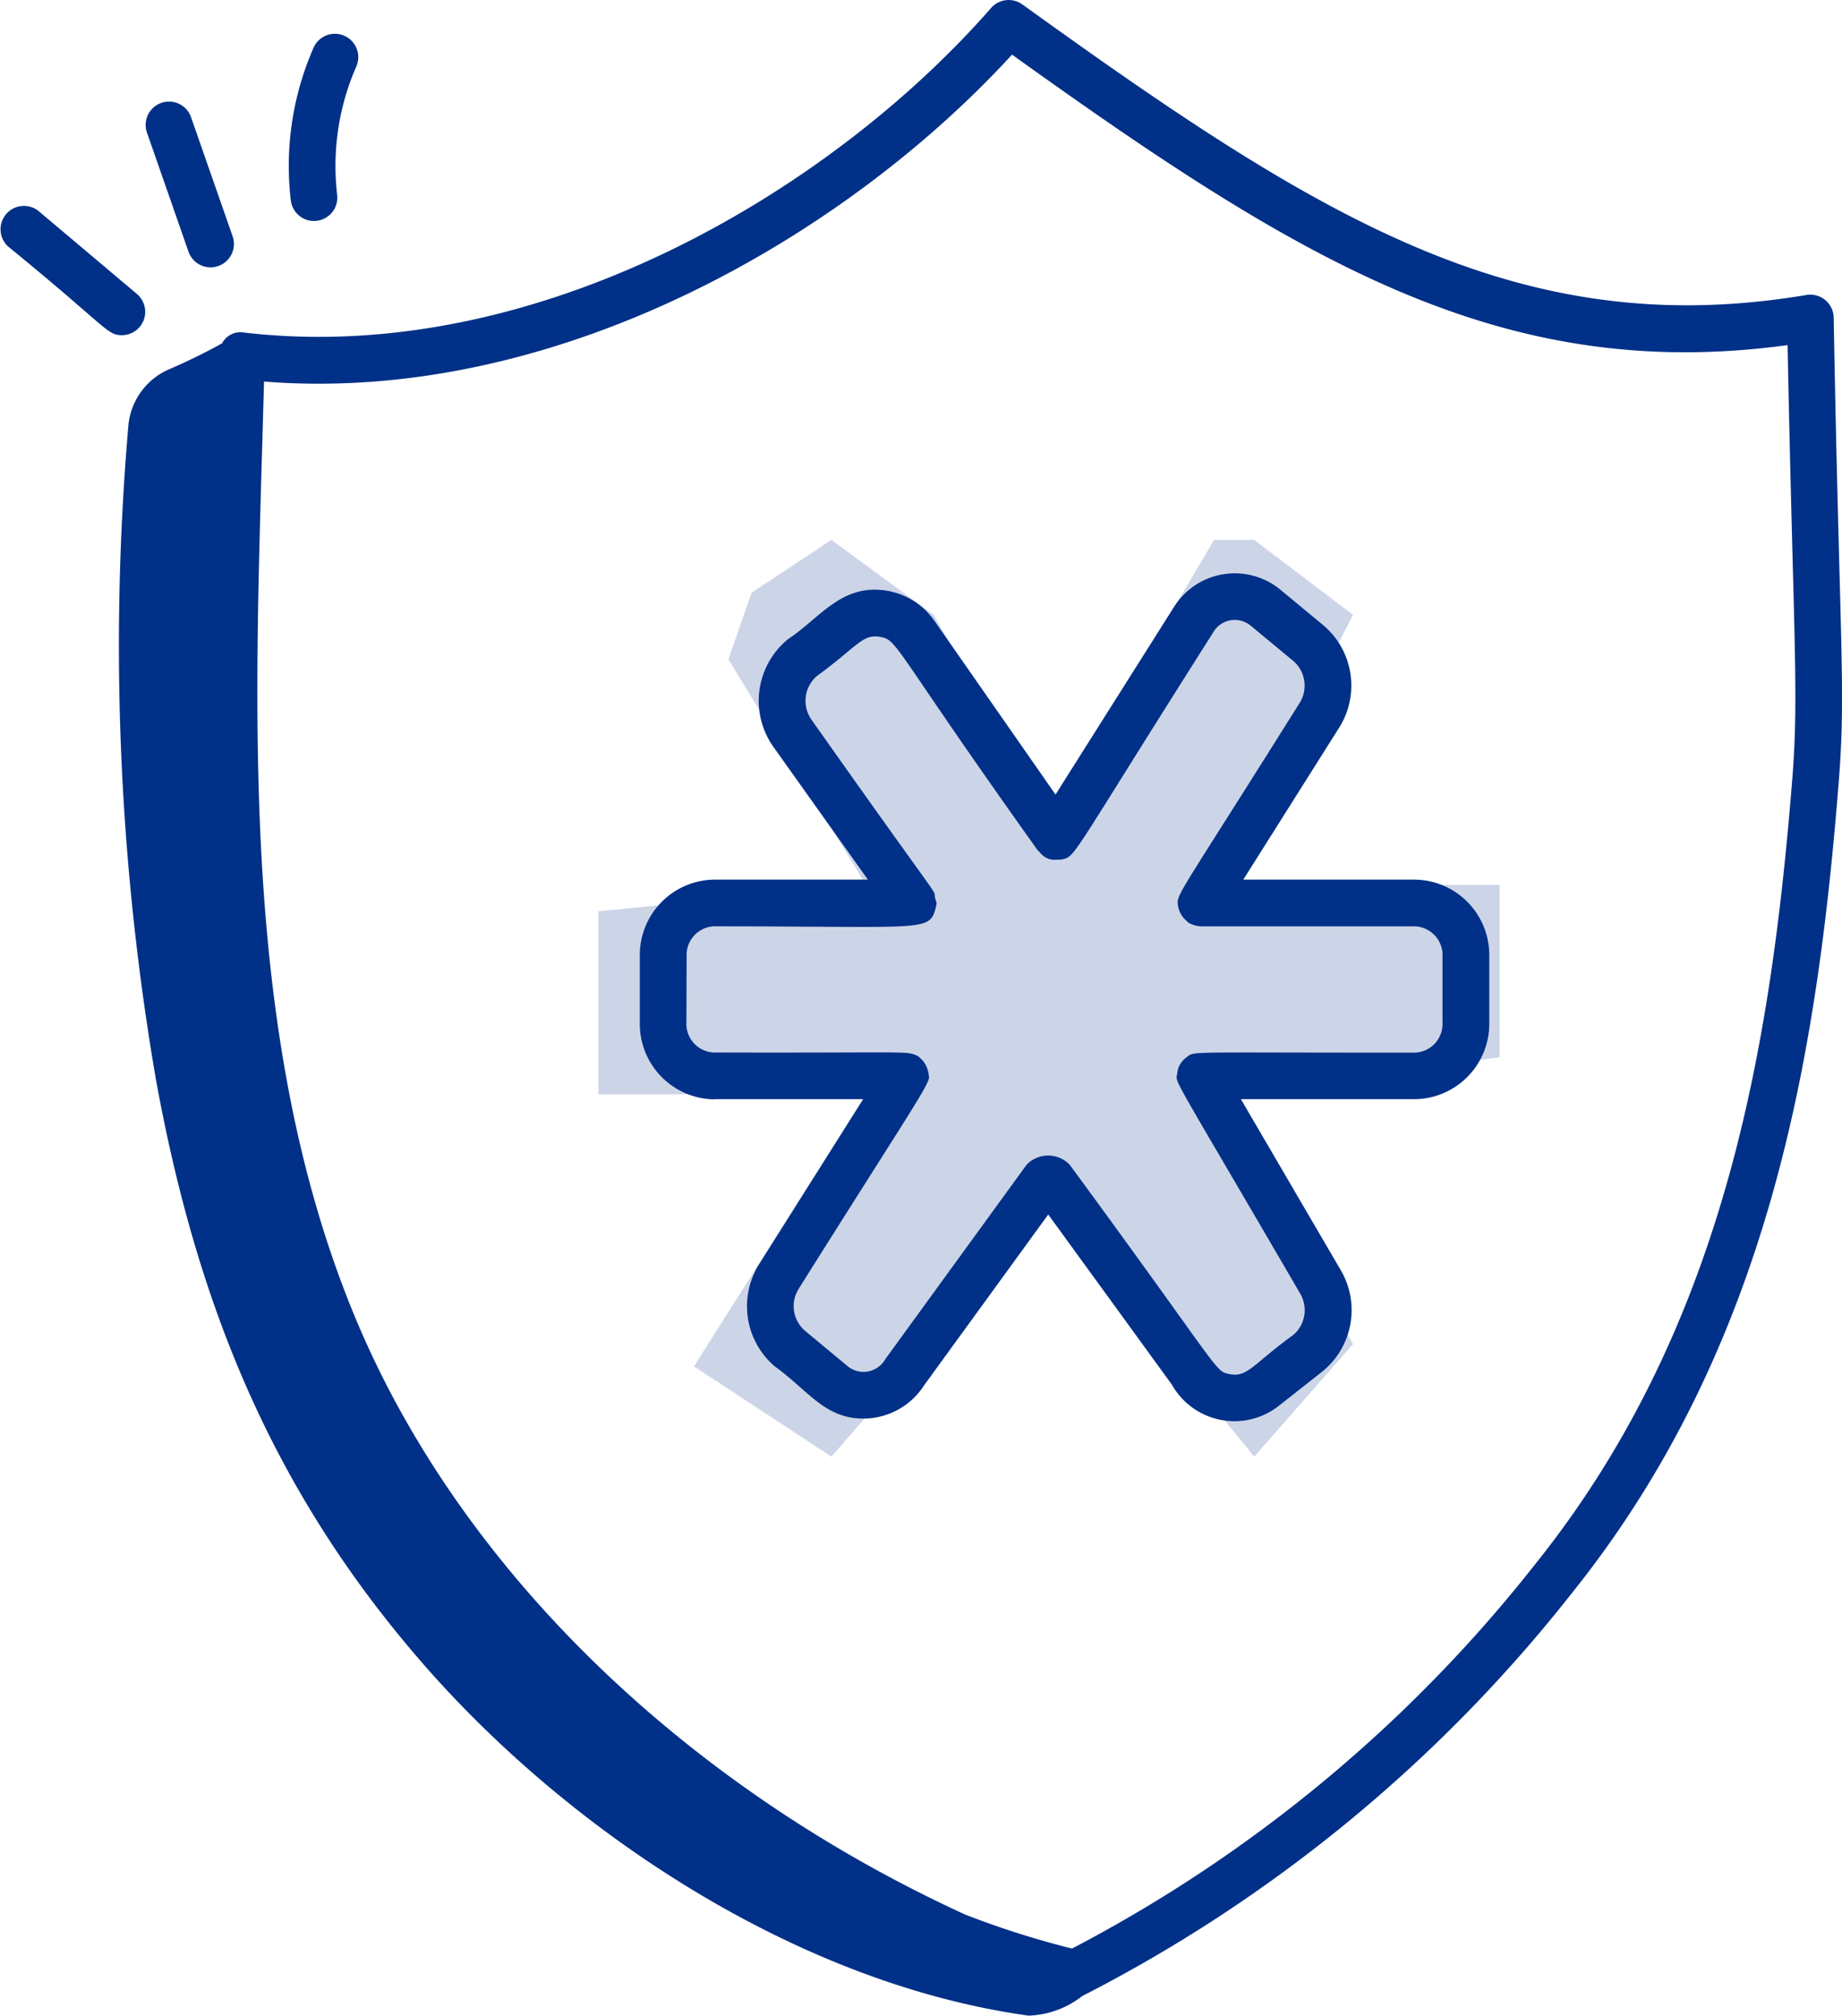
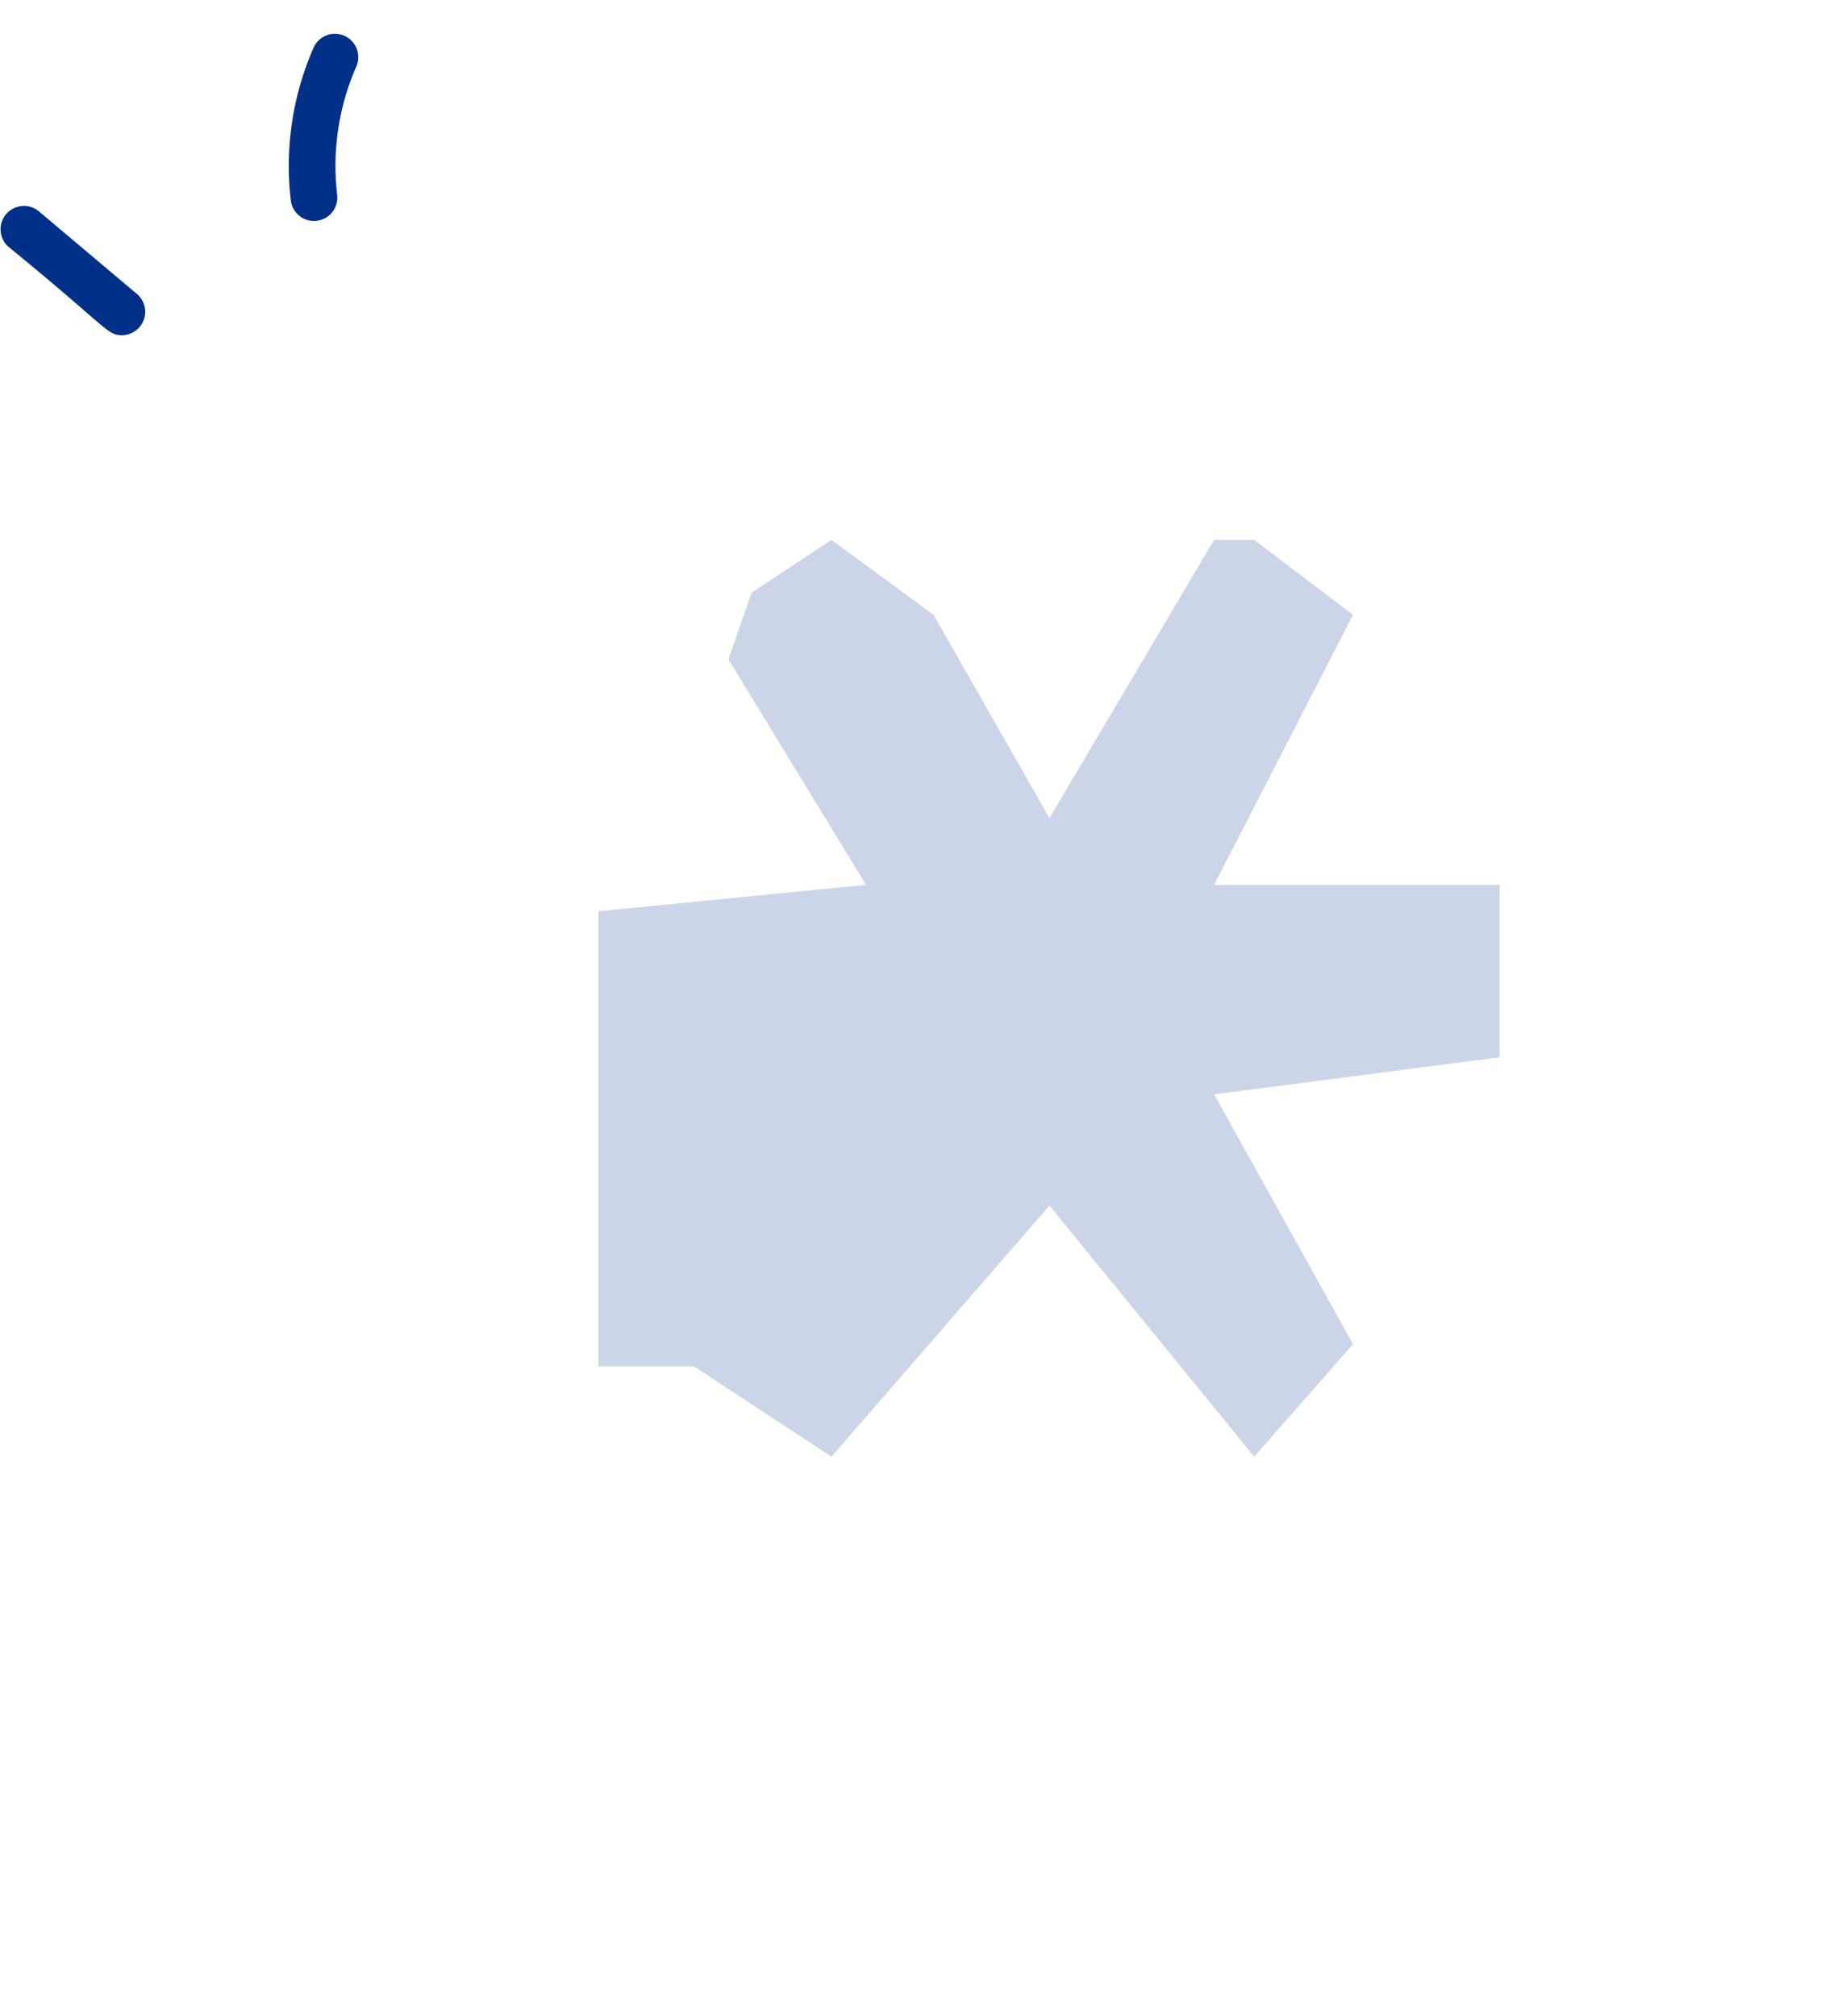
<svg xmlns="http://www.w3.org/2000/svg" width="74.064" height="81.055" viewBox="0 0 74.064 81.055">
  <defs>
    <clipPath id="clip-path">
      <rect id="Rectangle_999" data-name="Rectangle 999" width="74.064" height="81.055" fill="none" />
    </clipPath>
  </defs>
  <g id="Group_1869" data-name="Group 1869" transform="translate(0 0)">
-     <path id="Path_28970" data-name="Path 28970" d="M52.927,23.625,56.9,26.637,51.316,37.493H62.793v6.933L51.316,45.917,56.9,55.959l-3.973,4.525L44.694,50.389,35.928,60.484,30.4,56.855l6.917-10.938H26.556V38.557l10.762-1.065-5.533-9.067.933-2.679,3.209-2.122,4.107,3.012,4.66,8.174,6.621-11.186Z" transform="translate(-2.497 -1.917)" fill="#ccd5e7" />
+     <path id="Path_28970" data-name="Path 28970" d="M52.927,23.625,56.9,26.637,51.316,37.493H62.793v6.933L51.316,45.917,56.9,55.959l-3.973,4.525L44.694,50.389,35.928,60.484,30.4,56.855H26.556V38.557l10.762-1.065-5.533-9.067.933-2.679,3.209-2.122,4.107,3.012,4.66,8.174,6.621-11.186Z" transform="translate(-2.497 -1.917)" fill="#ccd5e7" />
    <g id="Group_1870" data-name="Group 1870" transform="translate(0 0)">
      <g id="Group_1869-2" data-name="Group 1869" clip-path="url(#clip-path)">
        <path id="Path_28971" data-name="Path 28971" d="M4.9,13.345a.94.94,0,0,0,.606-1.657L1.546,8.35A.94.94,0,0,0,.334,9.786c4.031,3.29,3.96,3.558,4.57,3.558" transform="translate(0 0.132)" fill="#003087" />
-         <path id="Path_28972" data-name="Path 28972" d="M8.859,13.8a22.919,22.919,0,0,1-2.121,1.041A2.732,2.732,0,0,0,5.087,17.1,103.026,103.026,0,0,0,6.193,43.4c1.62,8.885,4.587,16.4,10.666,23.409,5.9,6.807,15.085,12.938,24.424,14.232a3.688,3.688,0,0,0,2.153-.786,59.54,59.54,0,0,0,19.71-16.226c7.946-9.926,9.846-21.582,10.719-32.7.285-3.634.02-5.631-.211-18.559a.939.939,0,0,0-.957-.922,1.042,1.042,0,0,0-.137.012C60.985,13.805,52.921,8.745,41.03.177A.941.941,0,0,0,39.775.32C33.226,7.8,21.4,14.741,9.738,13.37a.837.837,0,0,0-.881.426Zm1.682,1.541c11.678.927,23.3-5.752,30.075-13.145C52.18,10.491,60.3,15.439,71.8,13.876c.227,11.53.456,13.965.2,17.306C71.144,42,69.306,53.327,61.679,62.856A57.623,57.623,0,0,1,43.028,78.344a35.549,35.549,0,0,1-4.311-1.373C27.391,71.773,18.389,63.039,14.2,52.957,9.393,41.384,10.208,27.891,10.54,15.335Z" transform="translate(0.076 0)" fill="#003087" />
-         <path id="Path_28973" data-name="Path 28973" d="M7.489,10.061a.939.939,0,0,0,1.773-.619l-1.675-4.8a.939.939,0,0,0-1.773.619Z" transform="translate(0.093 0.065)" fill="#003087" />
        <path id="Path_28974" data-name="Path 28974" d="M12.549,8.856a.938.938,0,0,0,.824-1.037l0-.005a9.955,9.955,0,0,1,.763-5.147.939.939,0,1,0-1.707-.783l-.013.031a11.833,11.833,0,0,0-.907,6.119.938.938,0,0,0,1.037.823h.005" transform="translate(0.184 0.022)" fill="#003087" />
-         <path id="Path_28975" data-name="Path 28975" d="M28.279,43.828H34.3l-4.176,6.62a3.175,3.175,0,0,0,.63,4.13c1.353.98,2,2.092,3.561,2.092a2.909,2.909,0,0,0,2.434-1.338l4.991-6.867L46.708,55.3a2.888,2.888,0,0,0,3.931,1.106,2.757,2.757,0,0,0,.376-.252l1.74-1.371A3.176,3.176,0,0,0,53.5,50.7l-4.013-6.872h7.031a3.033,3.033,0,0,0,2.955-3.093v-2.64A3.033,3.033,0,0,0,56.51,35H49.583l3.848-6.1a3.173,3.173,0,0,0-.634-4.13l-1.714-1.419a2.884,2.884,0,0,0-4.061.375,3.052,3.052,0,0,0-.247.345L42.033,31.58,37.18,24.617a2.916,2.916,0,0,0-1.976-1.24c-1.79-.266-2.635,1.1-3.929,1.957a3.2,3.2,0,0,0-.592,4.32L34.488,35H28.279a3.034,3.034,0,0,0-2.961,3.1v2.64a3.034,3.034,0,0,0,2.961,3.094M27.2,38.094a1.155,1.155,0,0,1,1.083-1.216c8.375,0,8.648.224,8.916-.677a2.31,2.31,0,0,0,.055-.262c-.369-1,1.08,1.295-5.036-7.373a1.314,1.314,0,0,1,.226-1.756c1.576-1.146,1.817-1.681,2.492-1.575.777.115.425.242,6.373,8.577a.816.816,0,0,0,.1.1.742.742,0,0,0,.506.287,3.282,3.282,0,0,0,.361-.008c.59-.13.263.063,6.09-9.119a1,1,0,0,1,1.37-.381,1.055,1.055,0,0,1,.153.106l1.714,1.42a1.308,1.308,0,0,1,.243,1.683c-4.522,7.211-4.925,7.66-4.9,8.041a1.006,1.006,0,0,0,.366.726.773.773,0,0,0,.072.069,1.151,1.151,0,0,0,.5.144h8.628A1.157,1.157,0,0,1,57.593,38.1v2.639a1.157,1.157,0,0,1-1.082,1.217c-9.511.01-8.857-.078-9.225.2a.882.882,0,0,0-.357.622c-.055.455-.44-.374,4.944,8.871a1.308,1.308,0,0,1-.286,1.662c-1.588,1.148-1.829,1.707-2.536,1.575-.638-.121-.262-.005-6.45-8.424a1.2,1.2,0,0,0-1.7-.03l-.03.03-5.682,7.818a1.007,1.007,0,0,1-1.372.381.987.987,0,0,1-.153-.107L31.95,53.131a1.306,1.306,0,0,1-.242-1.681c4.562-7.267,5.345-8.327,5.23-8.562a1.111,1.111,0,0,0-.228-.593c-.04-.048-.2-.2-.21-.2-.49-.226-.191-.12-8.227-.144a1.156,1.156,0,0,1-1.082-1.216Z" transform="translate(0.408 0.366)" fill="#003087" />
      </g>
    </g>
  </g>
</svg>